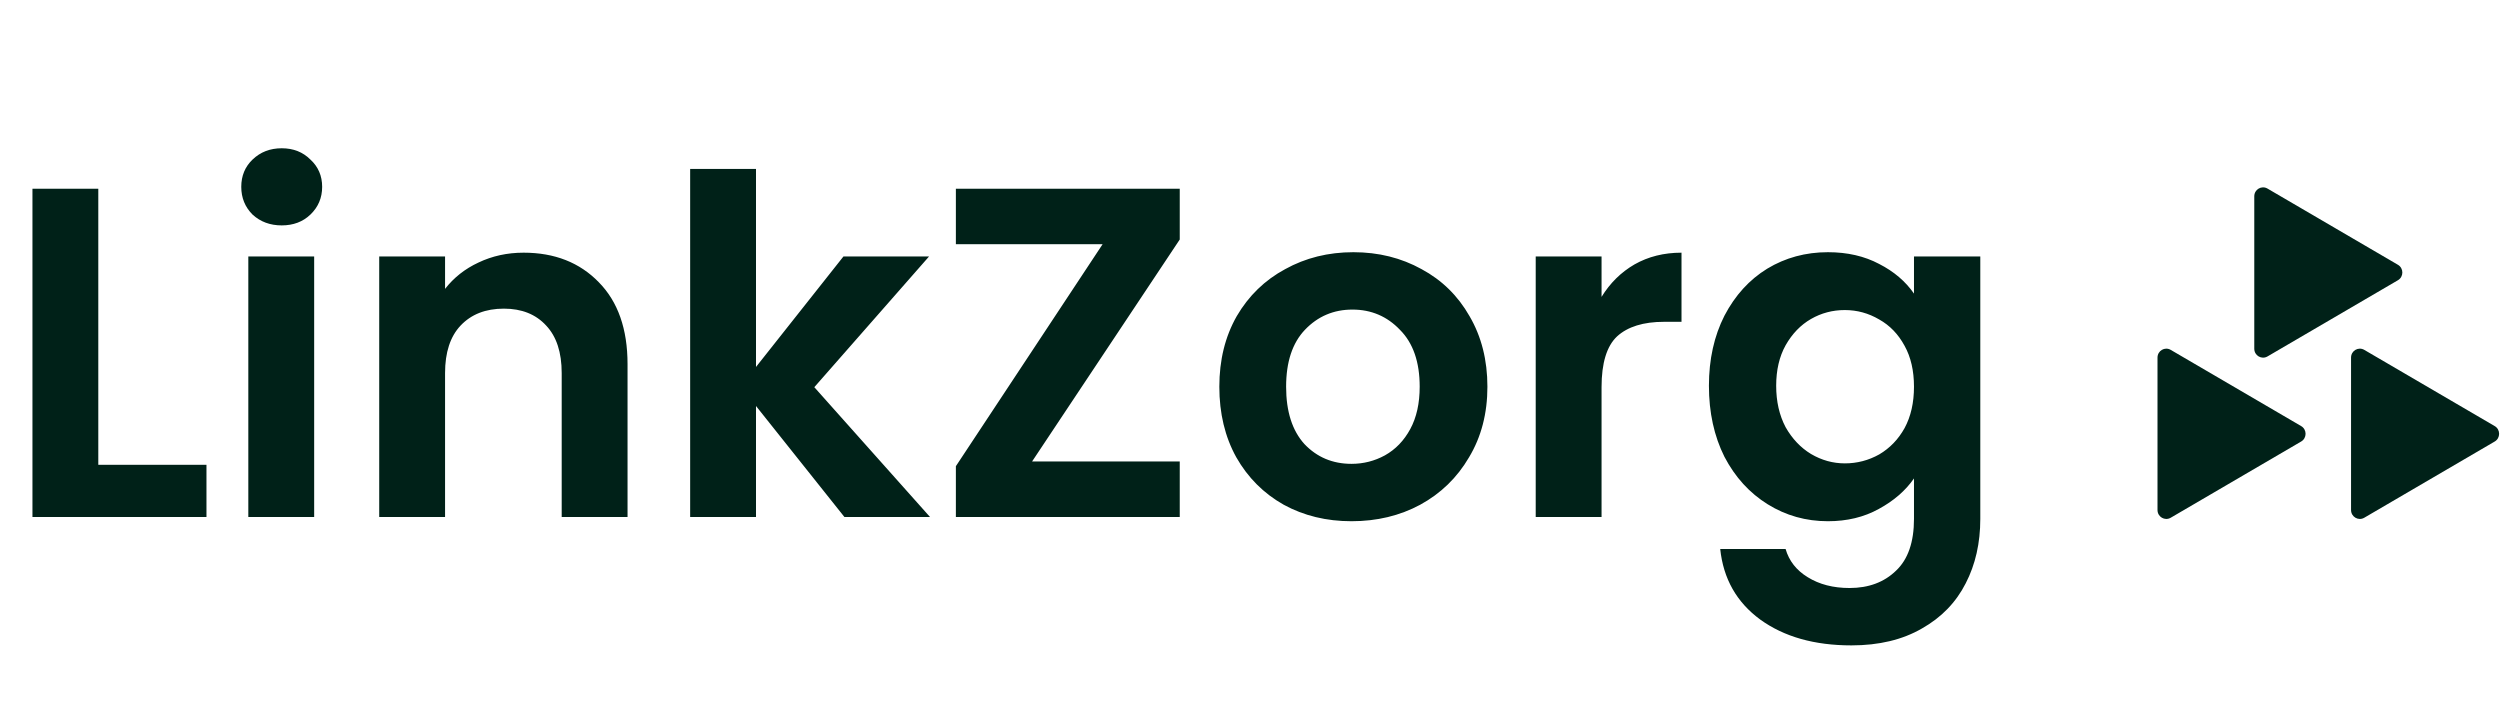
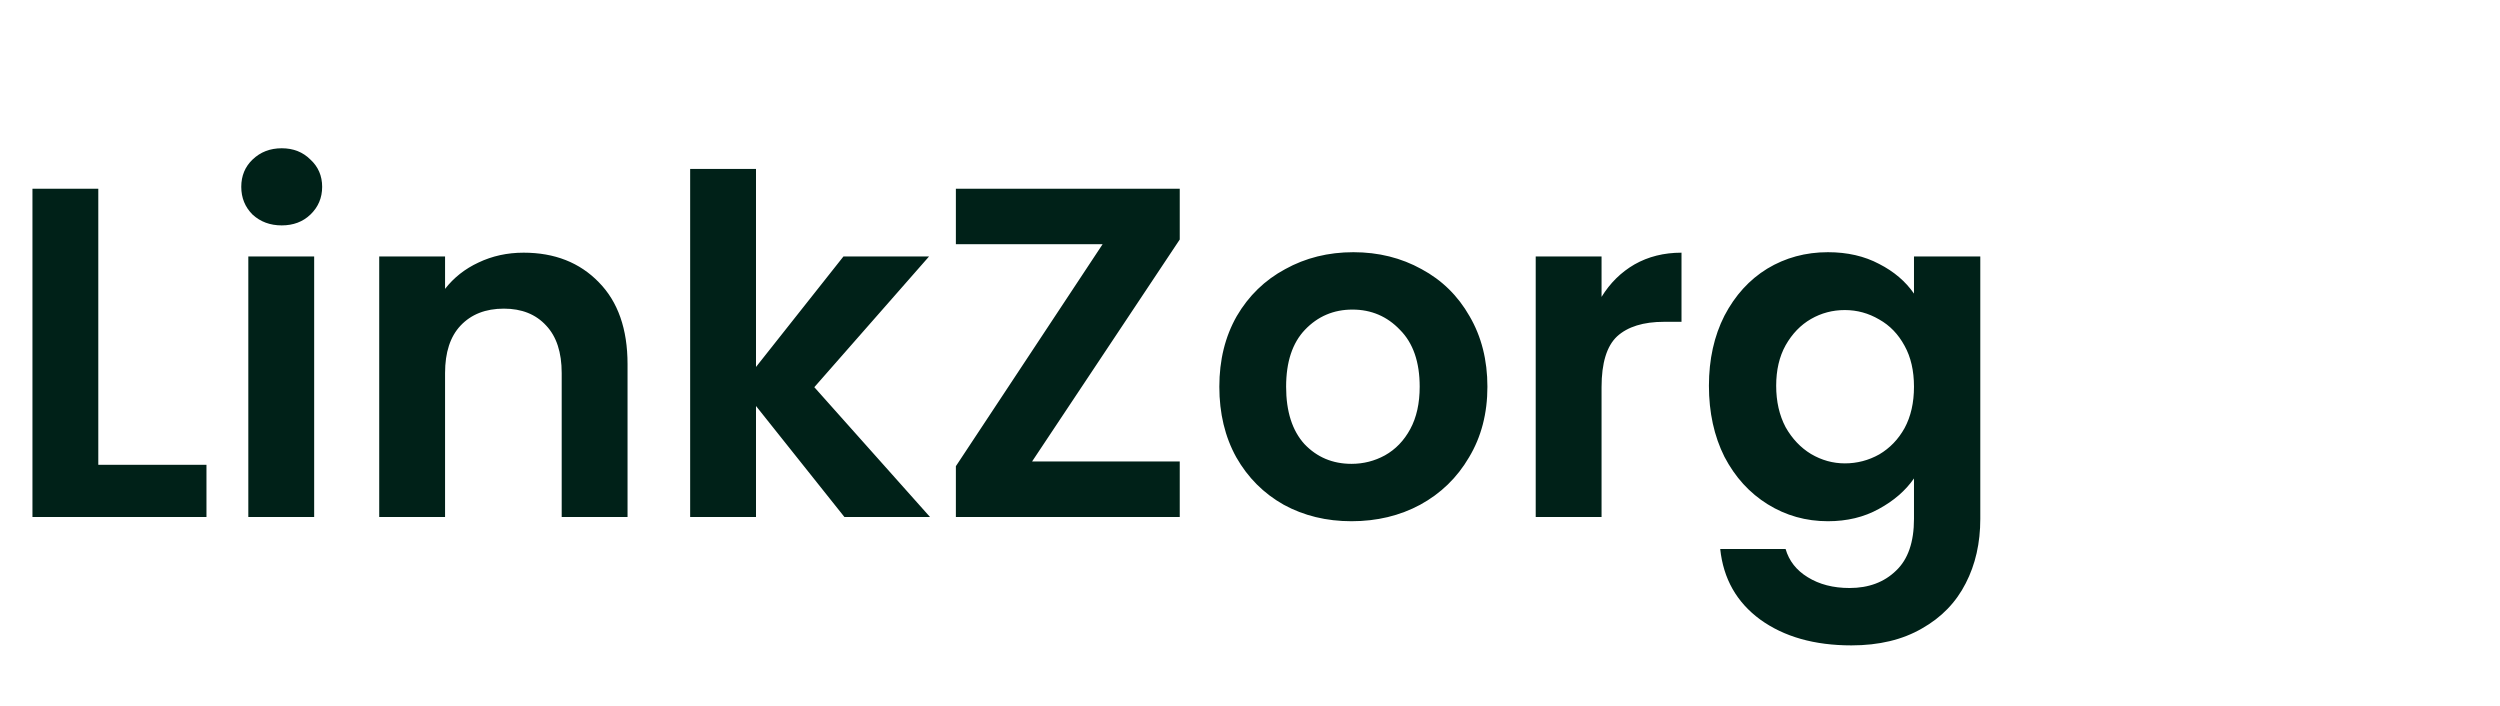
<svg xmlns="http://www.w3.org/2000/svg" width="1030" height="291" viewBox="0 0 1030 291" fill="none">
  <path d="M40.498 191.492H85.065V213H13.37V77.749H40.498V191.492ZM116.065 92.863C111.285 92.863 107.281 91.377 104.051 88.406C100.951 85.306 99.401 81.495 99.401 76.974C99.401 72.453 100.951 68.707 104.051 65.735C107.281 62.635 111.285 61.085 116.065 61.085C120.844 61.085 124.784 62.635 127.885 65.735C131.114 68.707 132.729 72.453 132.729 76.974C132.729 81.495 131.114 85.306 127.885 88.406C124.784 91.377 120.844 92.863 116.065 92.863ZM129.435 105.652V213H102.307V105.652H129.435ZM215.724 104.102C228.513 104.102 238.847 108.171 246.727 116.309C254.607 124.318 258.547 135.557 258.547 150.025V213H231.419V153.707C231.419 145.181 229.288 138.657 225.025 134.136C220.762 129.485 214.949 127.16 207.586 127.16C200.093 127.16 194.151 129.485 189.759 134.136C185.496 138.657 183.365 145.181 183.365 153.707V213H156.237V105.652H183.365V119.022C186.982 114.371 191.568 110.754 197.122 108.171C202.806 105.458 209.007 104.102 215.724 104.102ZM347.901 213L311.472 167.27V213H284.344V69.611H311.472V151.188L347.513 105.652H382.779L335.499 159.52L383.167 213H347.901ZM425.211 190.135H486.055V213H393.821V192.073L454.277 100.614H393.821V77.749H486.055V98.676L425.211 190.135ZM556.814 214.744C546.48 214.744 537.179 212.483 528.911 207.962C520.644 203.312 514.12 196.788 509.341 188.391C504.69 179.995 502.365 170.306 502.365 159.326C502.365 148.346 504.755 138.657 509.534 130.261C514.443 121.864 521.096 115.405 529.493 110.884C537.889 106.233 547.255 103.908 557.589 103.908C567.923 103.908 577.289 106.233 585.686 110.884C594.082 115.405 600.67 121.864 605.45 130.261C610.359 138.657 612.813 148.346 612.813 159.326C612.813 170.306 610.294 179.995 605.256 188.391C600.348 196.788 593.63 203.312 585.104 207.962C576.708 212.483 567.278 214.744 556.814 214.744ZM556.814 191.104C561.723 191.104 566.309 189.941 570.572 187.616C574.964 185.162 578.452 181.545 581.035 176.765C583.619 171.986 584.911 166.172 584.911 159.326C584.911 149.121 582.198 141.305 576.772 135.88C571.476 130.325 564.952 127.548 557.202 127.548C549.451 127.548 542.927 130.325 537.631 135.88C532.464 141.305 529.88 149.121 529.88 159.326C529.88 169.531 532.399 177.411 537.437 182.966C542.604 188.391 549.063 191.104 556.814 191.104ZM659.84 122.316C663.328 116.632 667.849 112.175 673.404 108.946C679.088 105.716 685.547 104.102 692.781 104.102V132.586H685.612C677.086 132.586 670.627 134.588 666.235 138.593C661.972 142.597 659.84 149.573 659.84 159.52V213H632.713V105.652H659.84V122.316ZM753.101 103.908C761.11 103.908 768.15 105.523 774.222 108.752C780.293 111.852 785.073 115.922 788.561 120.96V105.652H815.882V213.775C815.882 223.722 813.88 232.571 809.875 240.321C805.871 248.201 799.864 254.402 791.855 258.923C783.845 263.574 774.157 265.899 762.789 265.899C747.546 265.899 735.016 262.347 725.198 255.242C715.51 248.137 710.019 238.448 708.728 226.176H735.662C737.082 231.085 740.118 234.961 744.769 237.802C749.548 240.774 755.297 242.259 762.014 242.259C769.894 242.259 776.288 239.869 781.197 235.09C786.106 230.439 788.561 223.334 788.561 213.775V197.111C785.073 202.149 780.228 206.347 774.028 209.706C767.956 213.065 760.981 214.744 753.101 214.744C744.058 214.744 735.791 212.419 728.298 207.768C720.806 203.118 714.864 196.594 710.472 188.198C706.209 179.672 704.077 169.919 704.077 158.938C704.077 148.087 706.209 138.463 710.472 130.067C714.864 121.67 720.741 115.211 728.105 110.69C735.597 106.169 743.929 103.908 753.101 103.908ZM788.561 159.326C788.561 152.738 787.269 147.118 784.685 142.468C782.102 137.688 778.614 134.071 774.222 131.617C769.829 129.033 765.114 127.742 760.076 127.742C755.038 127.742 750.388 128.969 746.125 131.423C741.862 133.878 738.374 137.495 735.662 142.274C733.078 146.925 731.786 152.479 731.786 158.938C731.786 165.397 733.078 171.081 735.662 175.99C738.374 180.77 741.862 184.451 746.125 187.035C750.517 189.619 755.168 190.91 760.076 190.91C765.114 190.91 769.829 189.683 774.222 187.229C778.614 184.645 782.102 181.028 784.685 176.378C787.269 171.598 788.561 165.914 788.561 159.326Z" fill="#002118" />
-   <path fill-rule="evenodd" clip-rule="evenodd" d="M987.947 115.453C990.372 114.044 990.372 110.502 987.947 109.093L934.2 77.689C931.775 76.281 928.762 78.037 928.762 80.869L928.762 143.678C928.762 146.509 931.789 148.266 934.2 146.857L987.947 115.453ZM1027.82 181.906C1030.24 180.498 1030.24 176.955 1027.82 175.547L974.071 144.142C971.646 142.734 968.633 144.491 968.633 147.322V210.131C968.633 212.963 971.66 214.719 974.071 213.311L1027.82 181.906ZM948.076 175.547C950.501 176.955 950.501 180.498 948.076 181.906L894.329 213.311C891.918 214.719 888.891 212.963 888.891 210.131L888.891 147.322C888.891 144.491 891.904 142.734 894.329 144.142L948.076 175.547Z" fill="#002118" />
</svg>